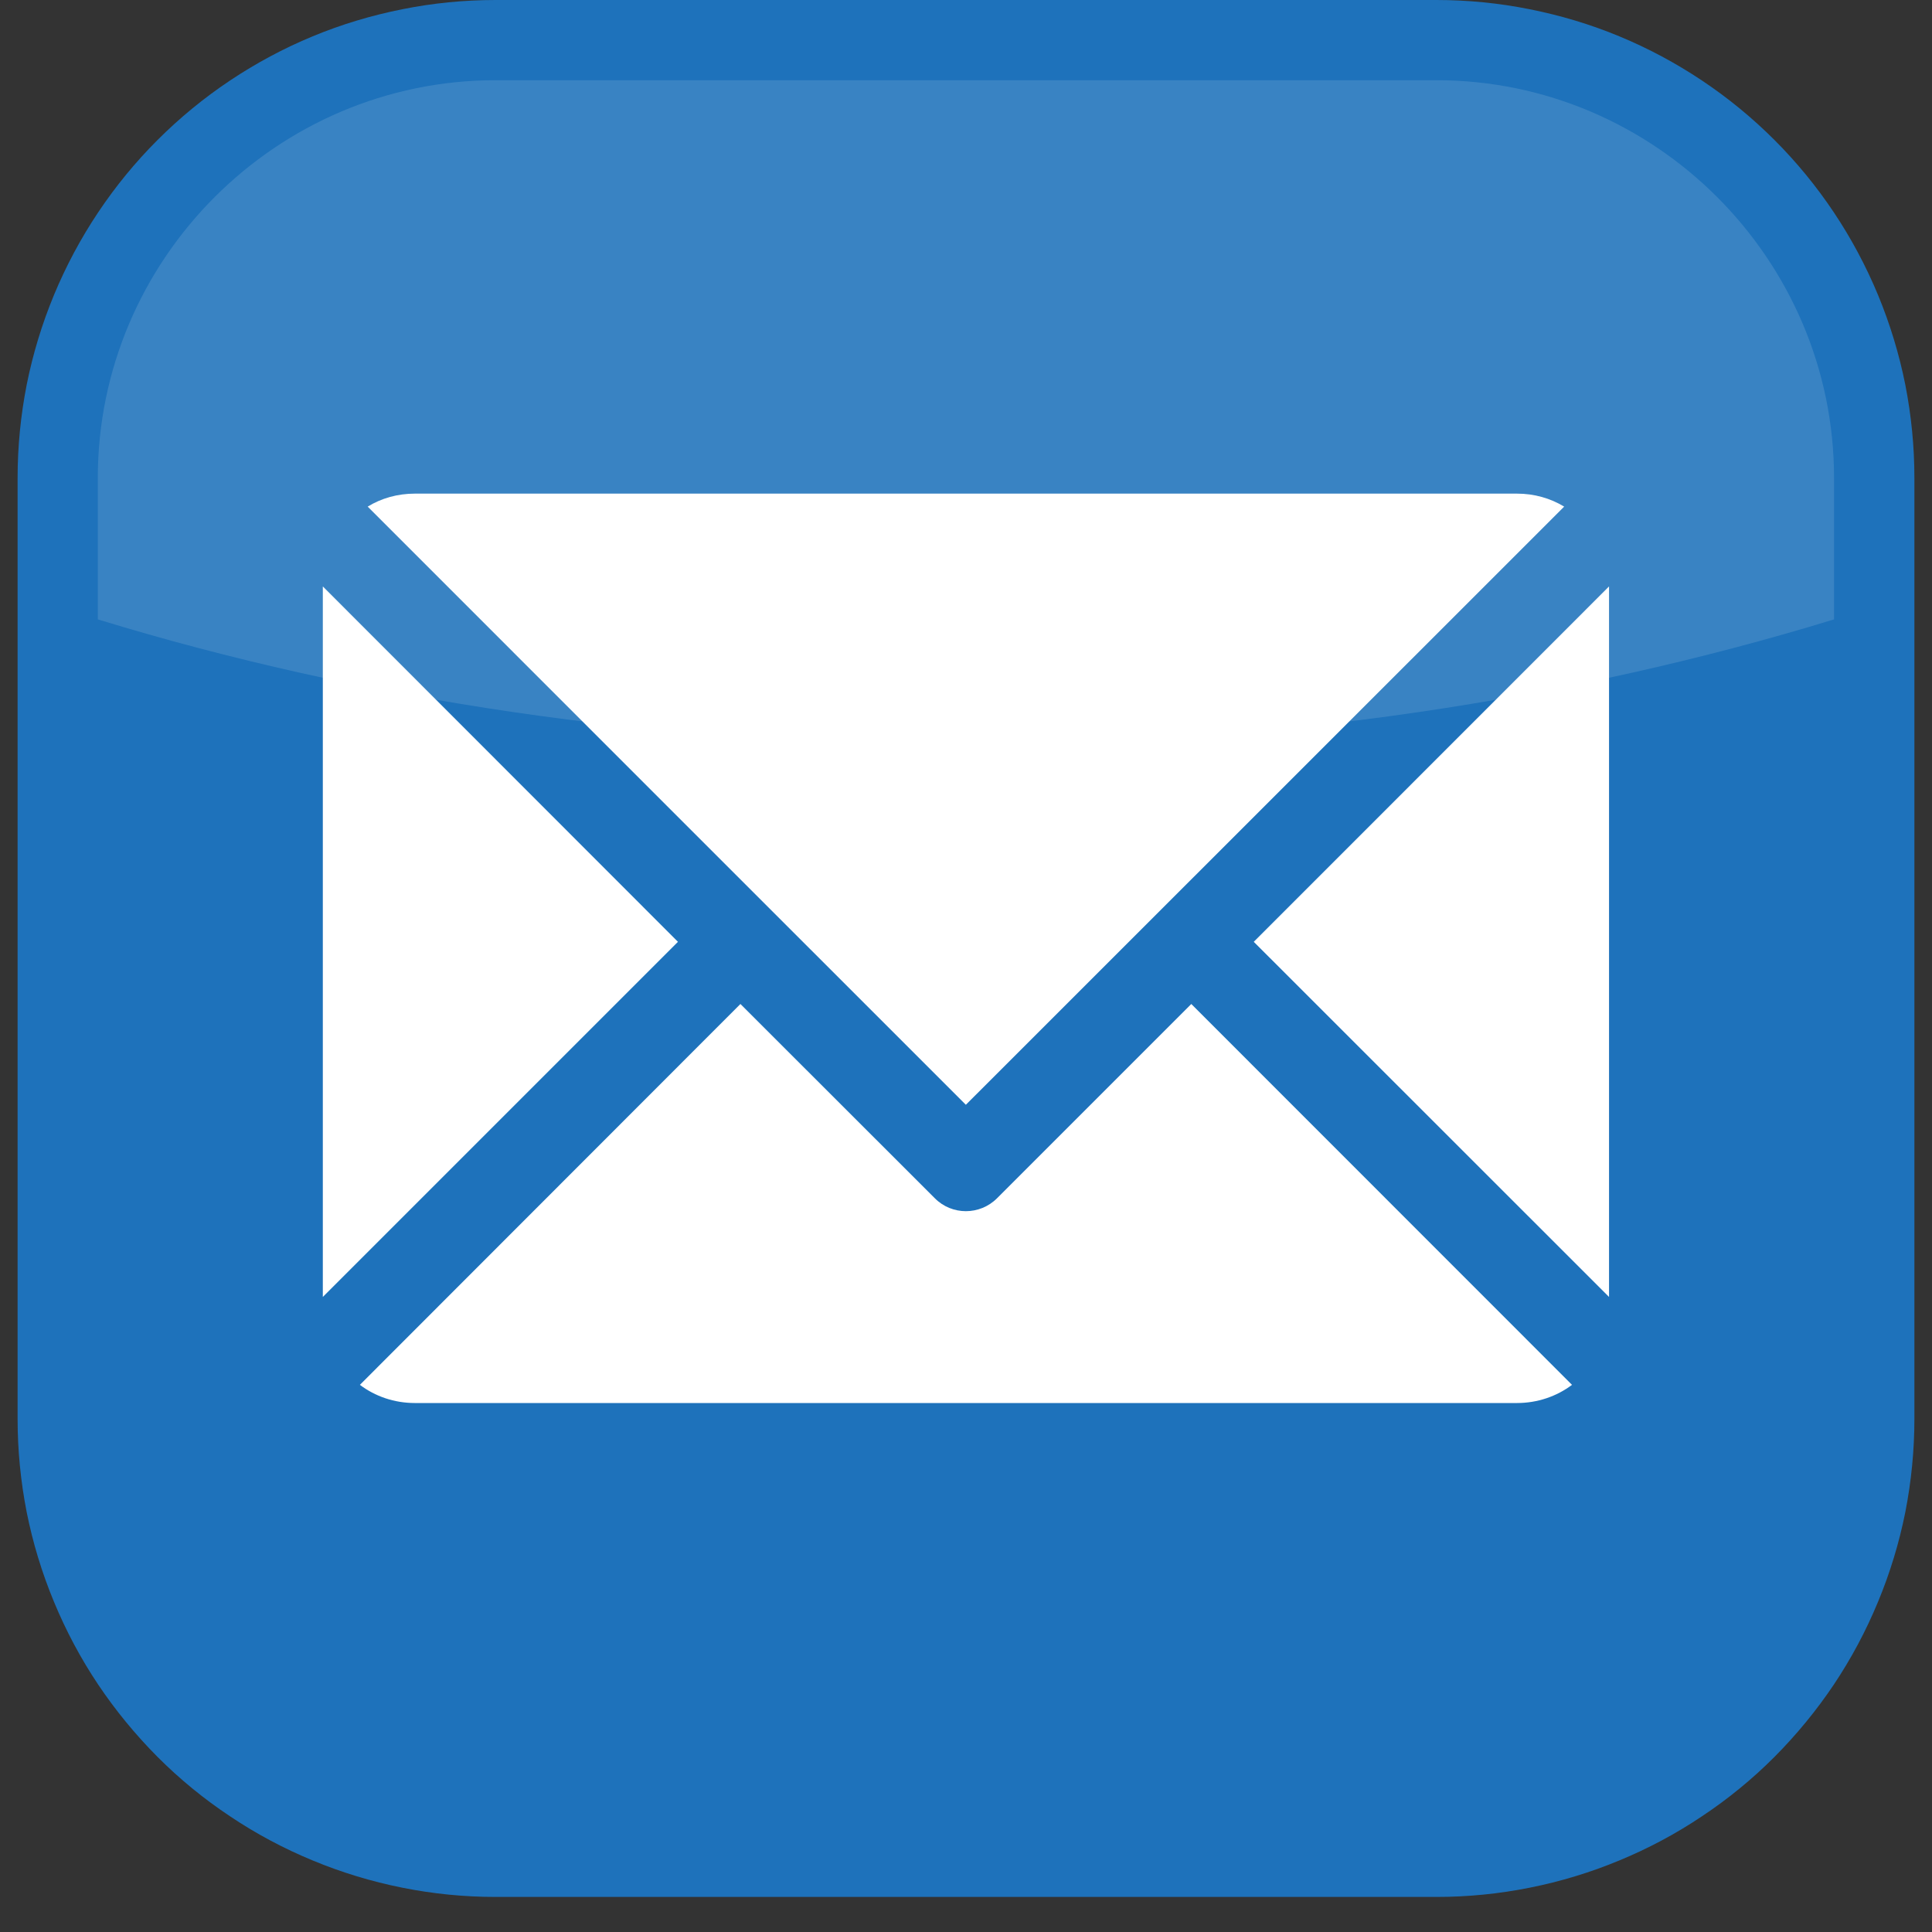
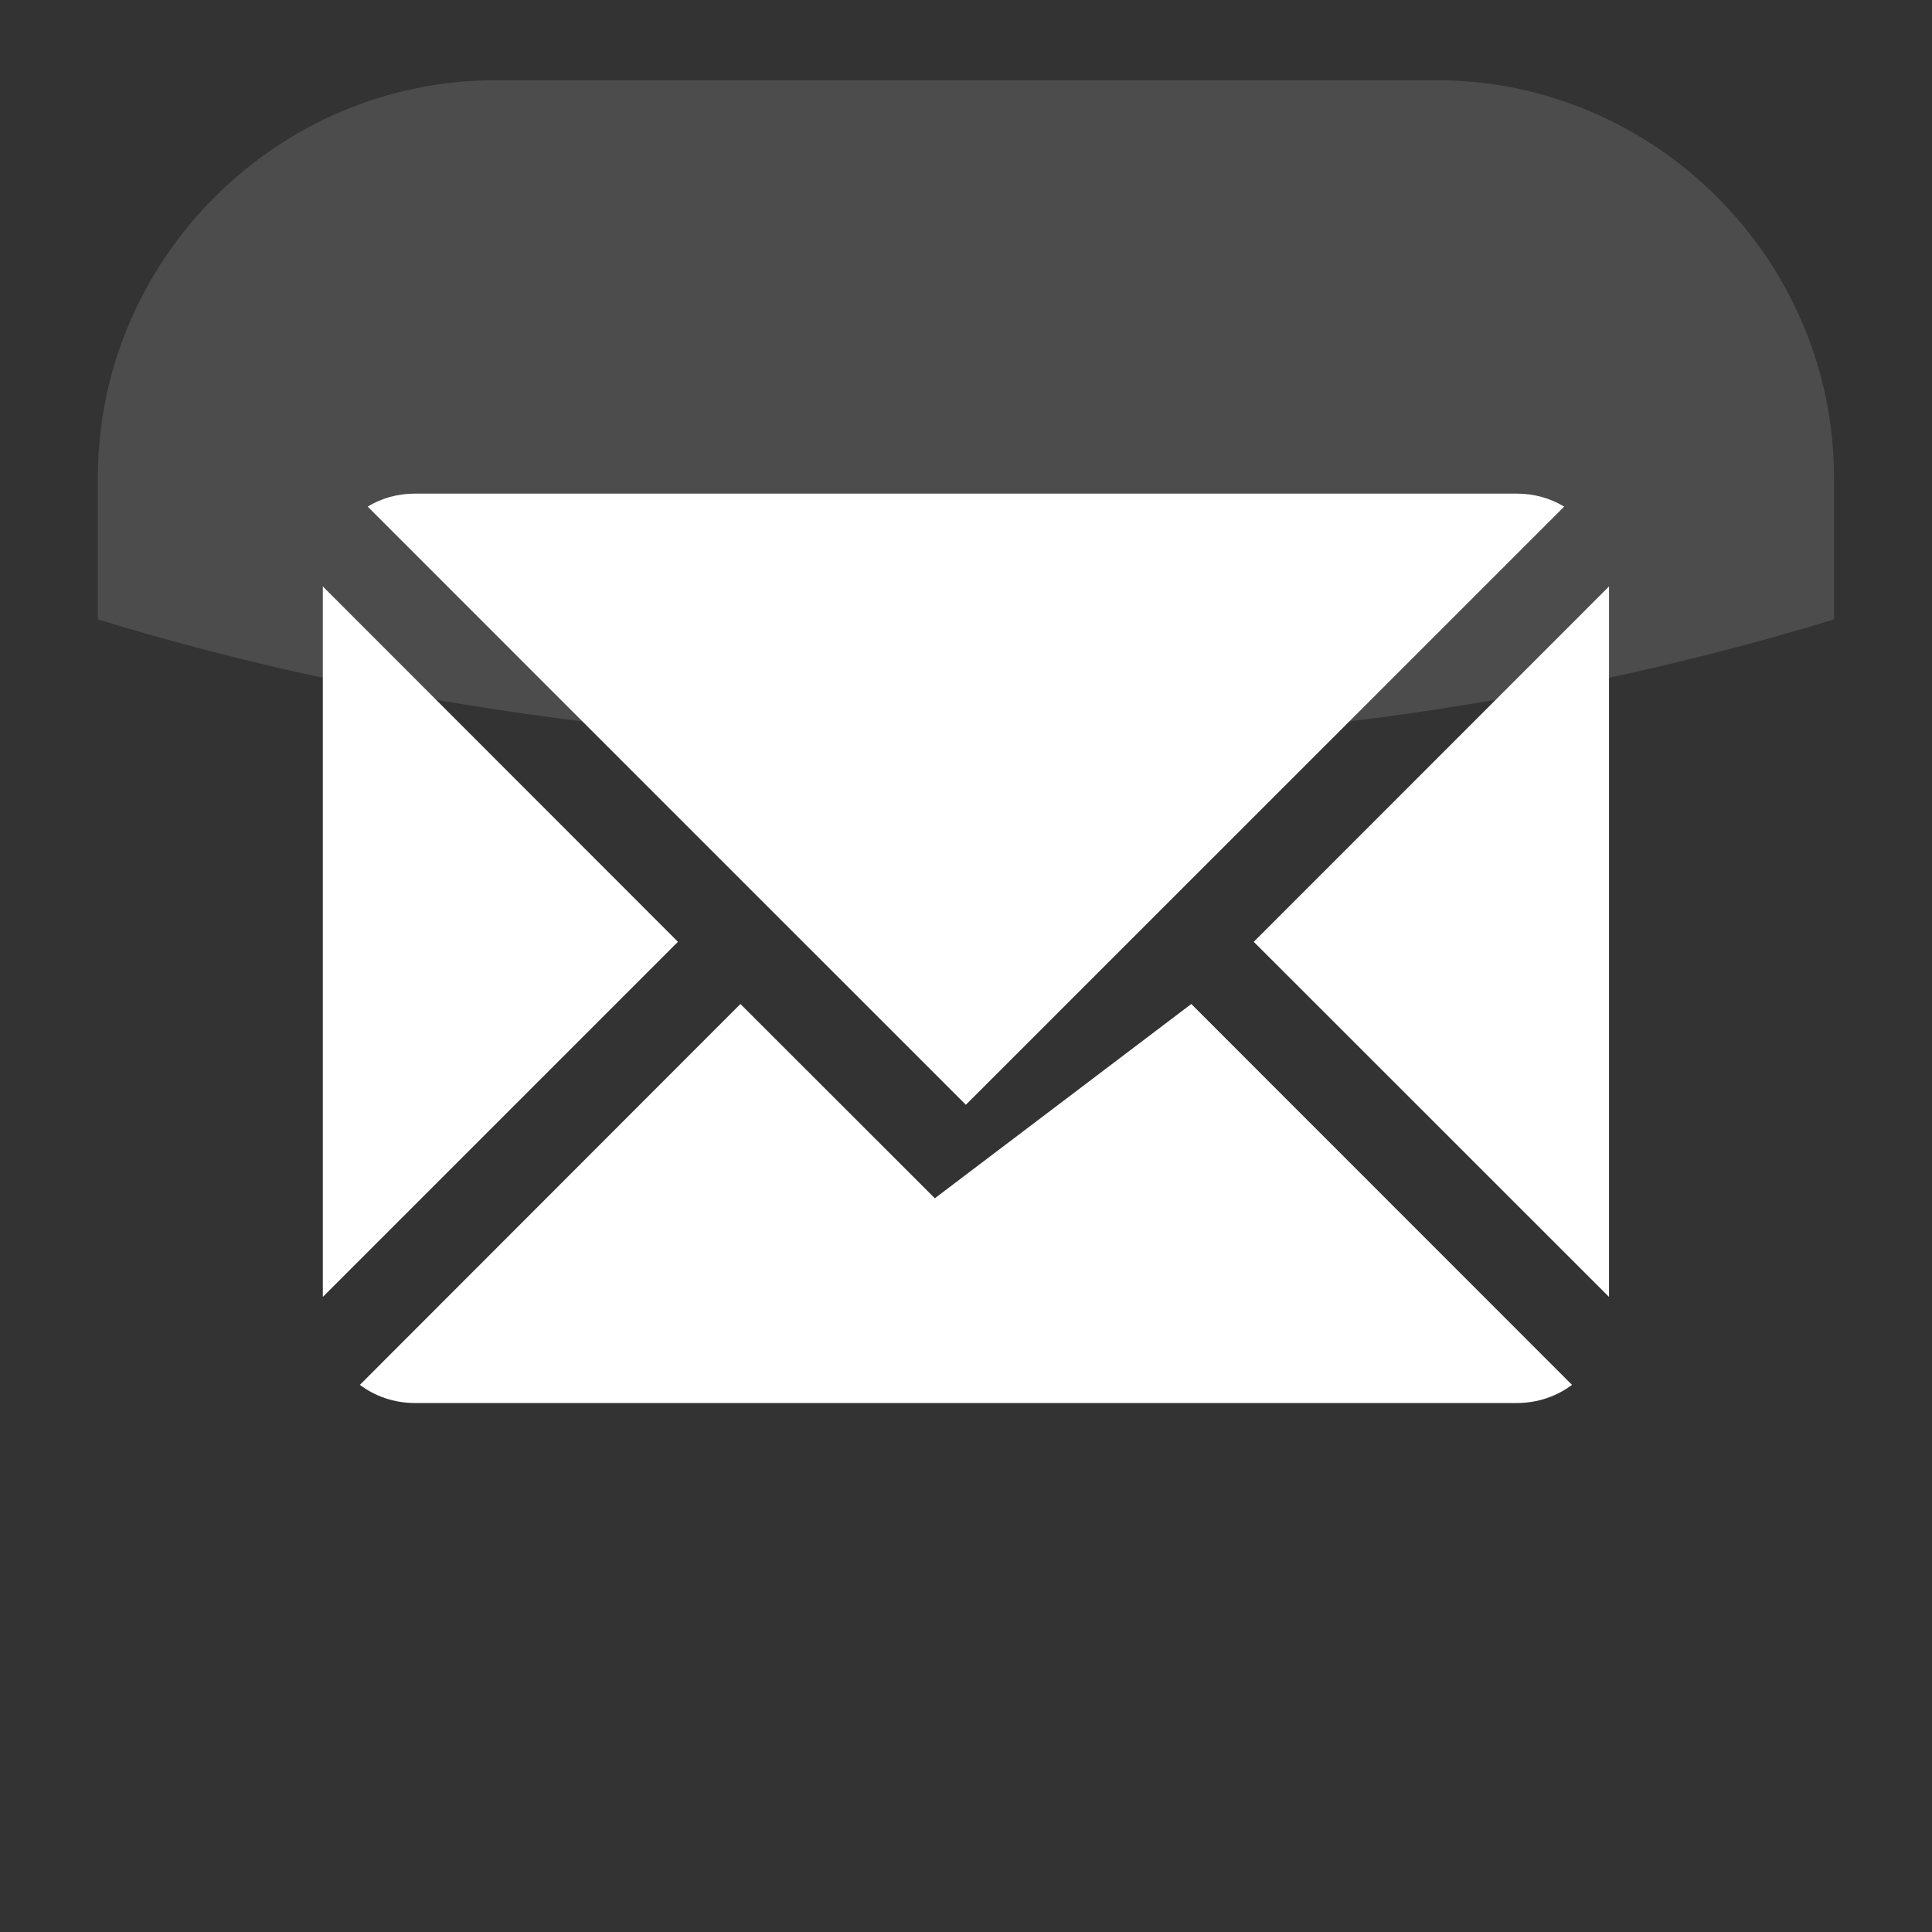
<svg xmlns="http://www.w3.org/2000/svg" width="72" viewBox="0 0 54 54" height="72" preserveAspectRatio="xMidYMid meet">
  <rect x="0" y="0" width="54" height="54" fill="#333333" stroke="none" />
  <defs>
    <clipPath id="795aaf046a">
-       <path d="M 0.492 0 L 53.508 0 L 53.508 53.02 L 0.492 53.02 Z M 0.492 0 " clip-rule="nonzero" />
-     </clipPath>
+       </clipPath>
  </defs>
  <g clip-path="url(#795aaf046a)">
    <path fill="#1e72bb" d="M 13.852 0 L 40.148 0 C 41.027 0 41.895 0.086 42.754 0.258 C 43.617 0.43 44.453 0.68 45.262 1.016 C 46.074 1.352 46.844 1.766 47.57 2.25 C 48.301 2.738 48.977 3.293 49.598 3.914 C 50.215 4.531 50.77 5.207 51.258 5.938 C 51.746 6.668 52.156 7.438 52.492 8.246 C 52.828 9.059 53.082 9.895 53.254 10.754 C 53.422 11.613 53.508 12.48 53.508 13.359 L 53.508 39.66 C 53.508 40.535 53.422 41.406 53.254 42.266 C 53.082 43.125 52.828 43.961 52.492 44.77 C 52.156 45.582 51.746 46.352 51.258 47.082 C 50.77 47.809 50.215 48.484 49.598 49.105 C 48.977 49.727 48.301 50.281 47.57 50.766 C 46.844 51.254 46.074 51.664 45.262 52 C 44.453 52.336 43.617 52.59 42.754 52.762 C 41.895 52.934 41.027 53.02 40.148 53.02 L 13.852 53.02 C 12.973 53.02 12.105 52.934 11.246 52.762 C 10.383 52.59 9.547 52.336 8.738 52 C 7.926 51.664 7.156 51.254 6.43 50.766 C 5.699 50.281 5.023 49.727 4.402 49.105 C 3.785 48.484 3.23 47.809 2.742 47.082 C 2.254 46.352 1.844 45.582 1.508 44.77 C 1.172 43.961 0.918 43.125 0.746 42.266 C 0.578 41.406 0.492 40.535 0.492 39.66 L 0.492 13.359 C 0.492 12.48 0.578 11.613 0.746 10.754 C 0.918 9.895 1.172 9.059 1.508 8.246 C 1.844 7.438 2.254 6.668 2.742 5.938 C 3.23 5.207 3.785 4.531 4.402 3.914 C 5.023 3.293 5.699 2.738 6.43 2.25 C 7.156 1.766 7.926 1.352 8.738 1.016 C 9.547 0.68 10.383 0.43 11.246 0.258 C 12.105 0.086 12.973 0 13.852 0 Z M 13.852 0 " fill-opacity="1" fill-rule="evenodd" />
  </g>
  <path fill="#ffffff" d="M 13.852 2.242 C 7.738 2.242 2.734 7.246 2.734 13.359 L 2.734 17.312 C 10.07 19.559 18.301 20.812 26.996 20.812 C 35.695 20.812 43.926 19.559 51.262 17.312 L 51.262 13.359 C 51.262 7.246 46.254 2.242 40.148 2.242 Z M 13.852 2.242 " fill-opacity="0.122" fill-rule="evenodd" />
-   <path fill="#ffffff" d="M 11.598 13.797 L 42.398 13.797 C 42.883 13.797 43.332 13.926 43.719 14.16 L 26.996 30.879 C 21.418 25.305 15.867 19.75 10.277 14.16 C 10.66 13.926 11.109 13.797 11.598 13.797 Z M 44.973 16.391 L 44.973 36.25 L 35.043 26.324 Z M 43.938 38.707 C 43.512 39.027 42.977 39.215 42.398 39.215 L 11.598 39.215 C 11.016 39.215 10.484 39.027 10.059 38.707 L 20.695 28.062 L 26.129 33.492 C 26.605 33.973 27.387 33.973 27.867 33.492 L 33.297 28.062 Z M 9.023 36.25 L 9.023 16.391 L 18.949 26.324 Z M 9.023 36.25 " fill-opacity="1" fill-rule="evenodd" />
+   <path fill="#ffffff" d="M 11.598 13.797 L 42.398 13.797 C 42.883 13.797 43.332 13.926 43.719 14.16 L 26.996 30.879 C 21.418 25.305 15.867 19.75 10.277 14.16 C 10.66 13.926 11.109 13.797 11.598 13.797 Z M 44.973 16.391 L 44.973 36.25 L 35.043 26.324 Z M 43.938 38.707 C 43.512 39.027 42.977 39.215 42.398 39.215 L 11.598 39.215 C 11.016 39.215 10.484 39.027 10.059 38.707 L 20.695 28.062 L 26.129 33.492 L 33.297 28.062 Z M 9.023 36.25 L 9.023 16.391 L 18.949 26.324 Z M 9.023 36.25 " fill-opacity="1" fill-rule="evenodd" />
</svg>